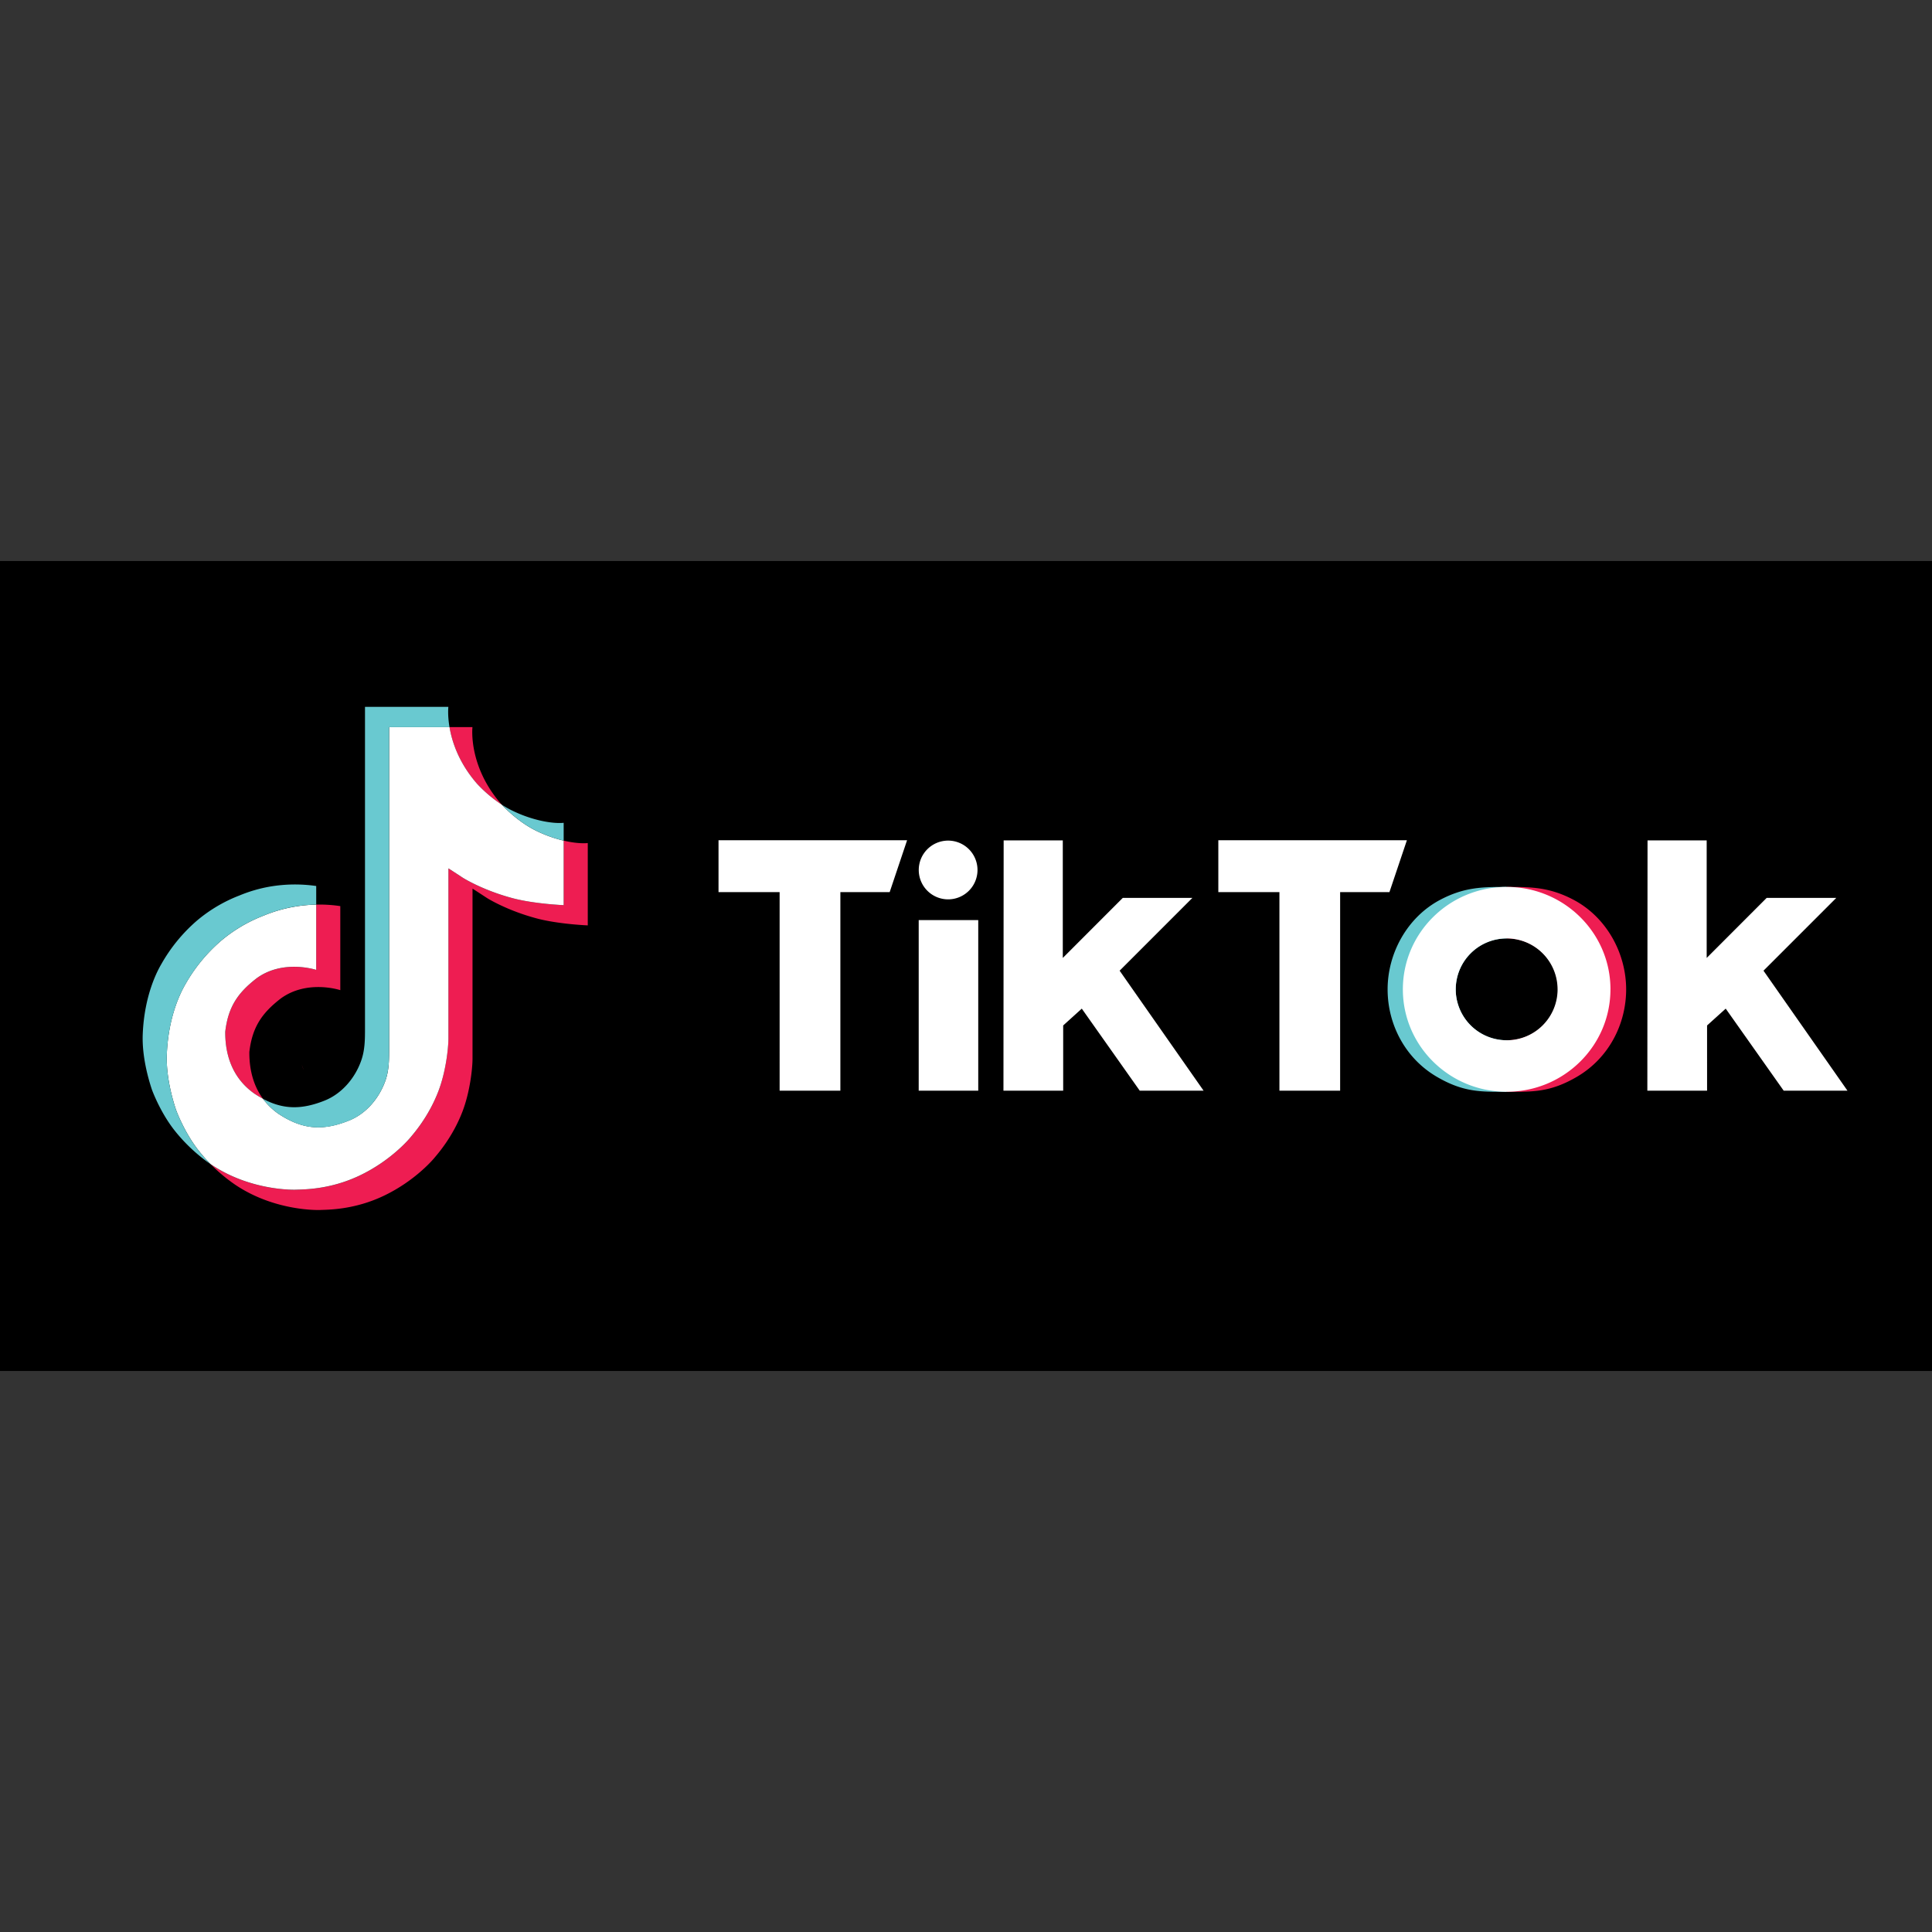
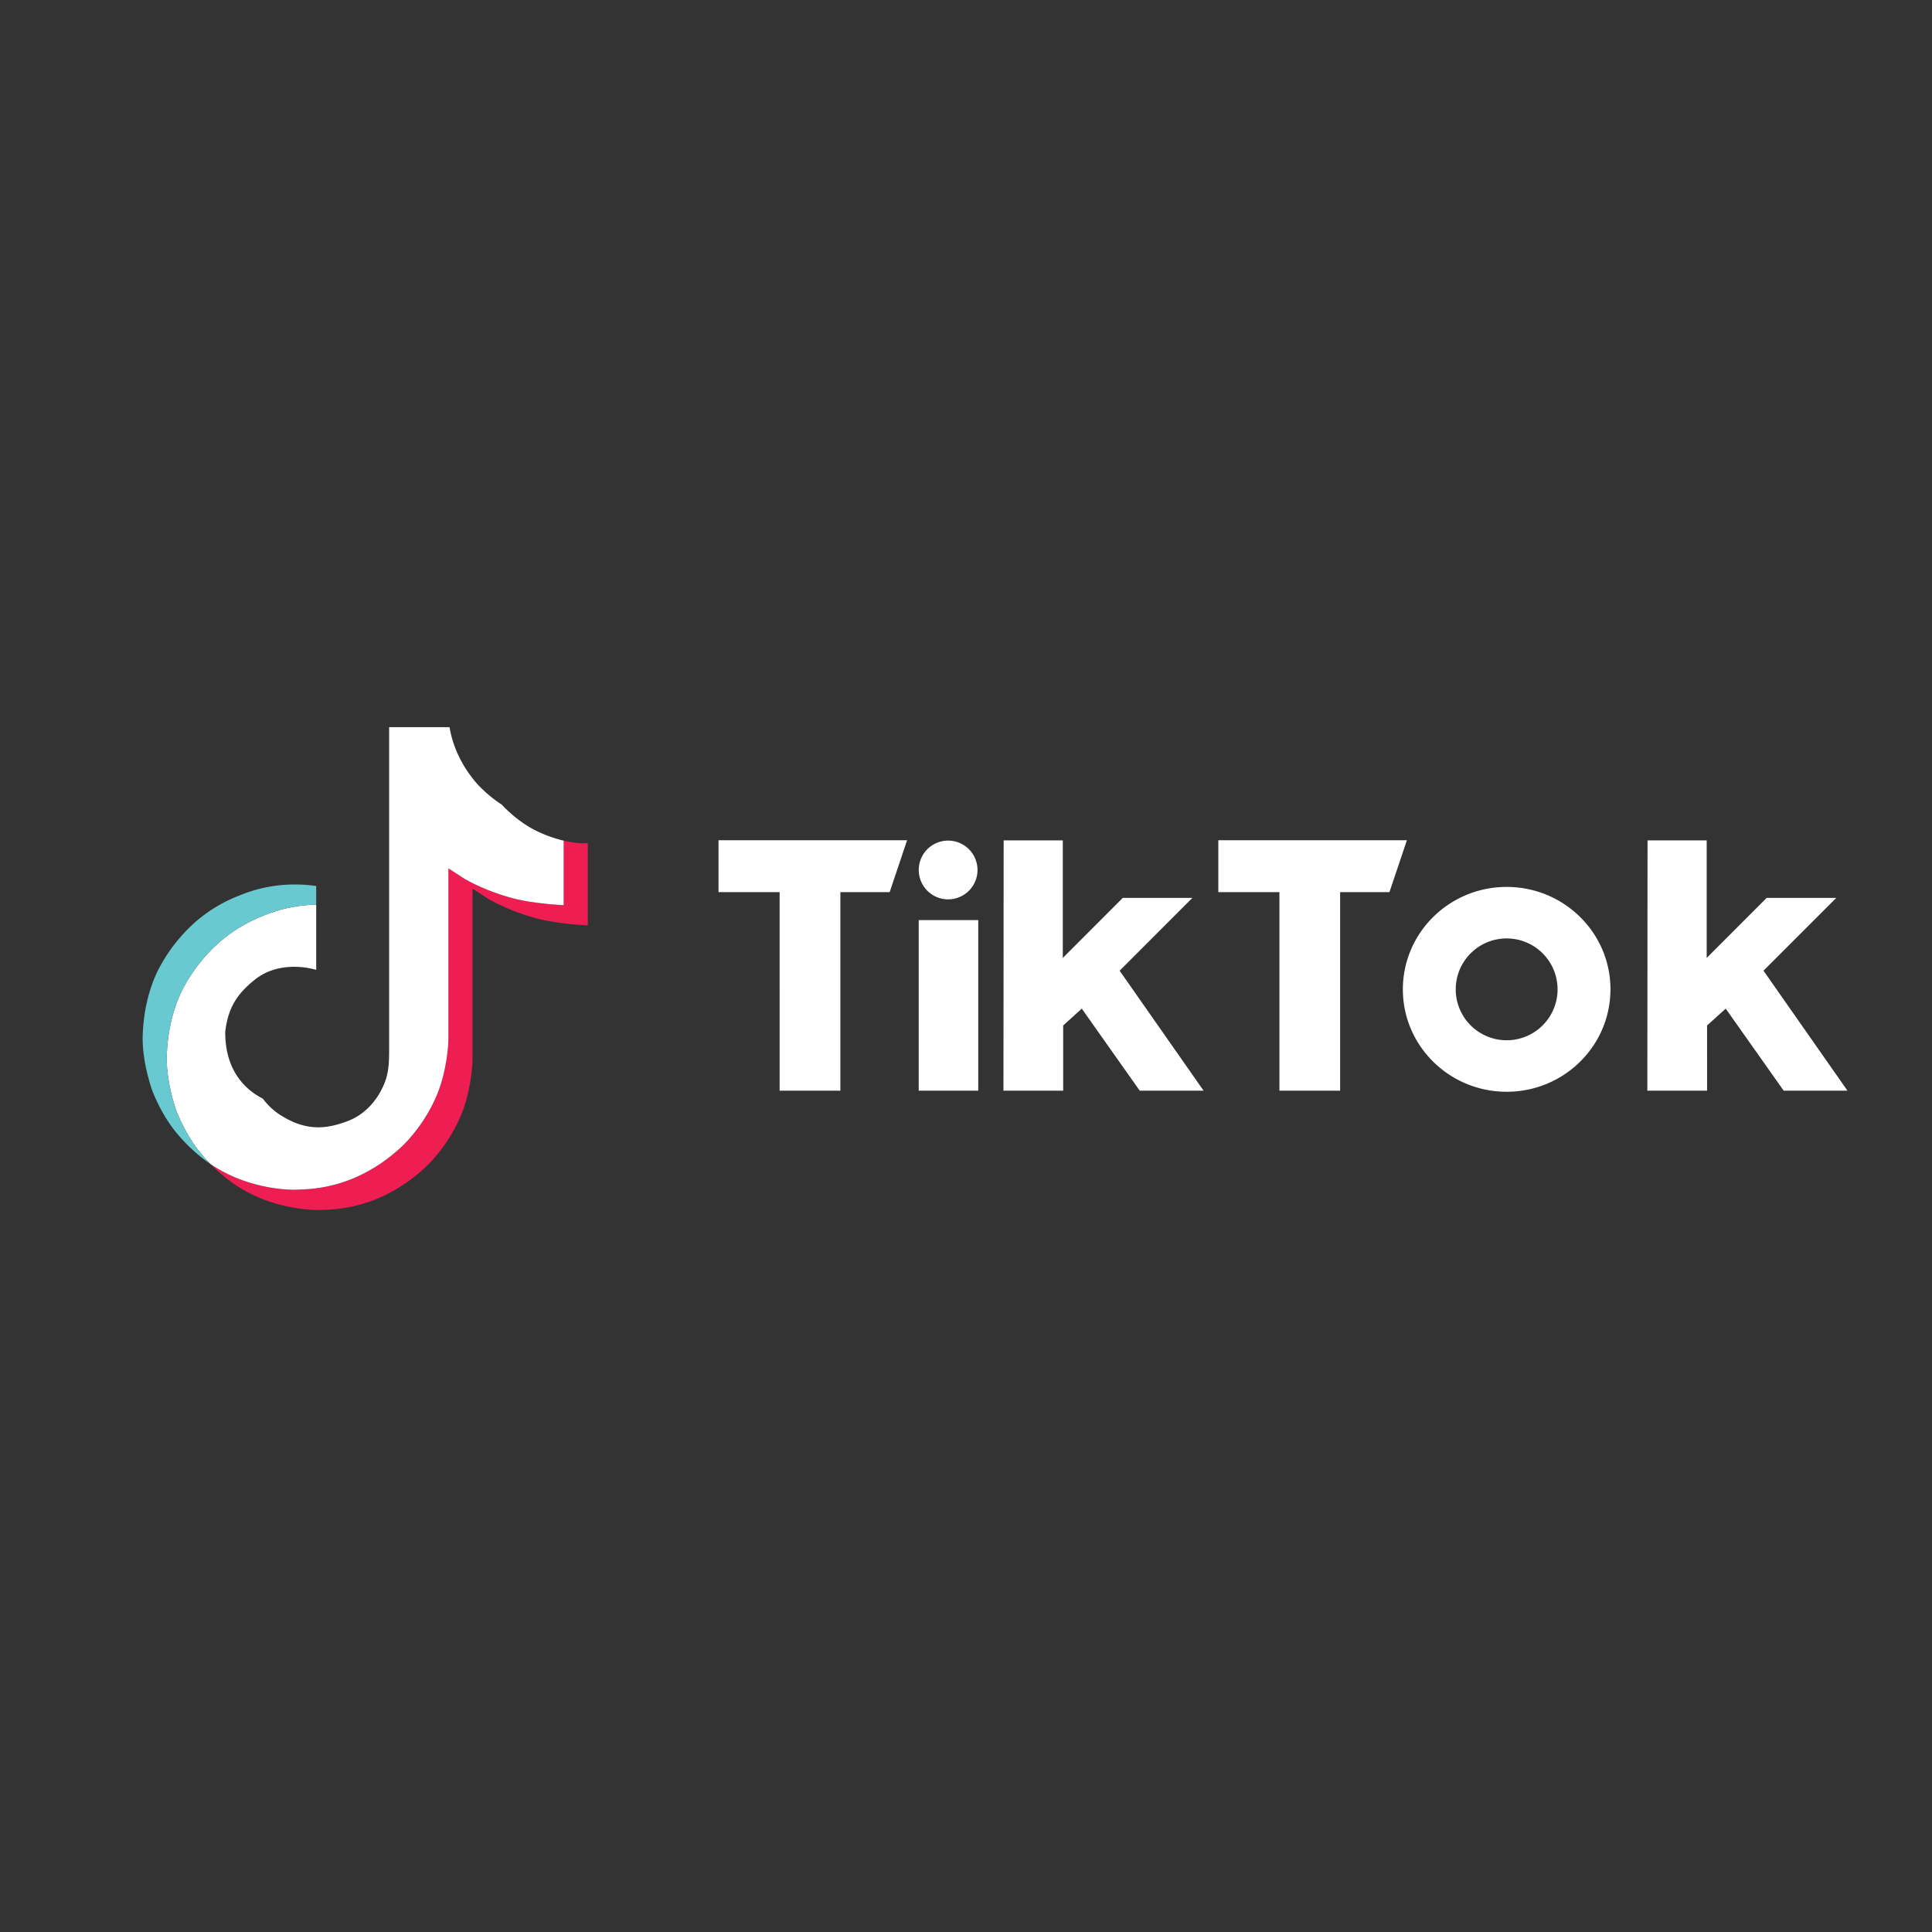
<svg xmlns="http://www.w3.org/2000/svg" width="800px" height="800px" viewBox="0 -560 1920 1920">
  <rect x="0" y="-560" width="1920" height="1920" fill="#333333" stroke="none" />
-   <path d="M0-2.48h1920v804.95H0z" />
  <g fill="#ee1d52">
-     <path d="M300 498.32l1.64 4.63c-.26-.53-.86-2.15-1.64-4.63zM223.84 465.39c2.88-24.87 12.66-38.8 31.09-53.08 26.37-19.34 59.31-8.4 59.31-8.4V339a136.78 136.78 0 0 1 23.94 1.49V424s-32.93-10.94-59.3 8.4c-18.42 14.28-28.22 28.22-31.09 53.09-.09 13.52 2.34 31.18 13.53 46.45q-4.15-2.22-8.46-5.06c-24.65-17.27-29.14-43.17-29.02-61.49zM474.19 219c-18.14-20.74-25-41.68-27.48-56.39h22.82s-4.55 38.57 28.61 76.5l.46.51A132.76 132.76 0 0 1 474.19 219z" />
    <path d="M584.12 277.81v81.83s-29.12-1.18-50.67-6.91c-30.09-8-49.43-20.26-49.43-20.26s-13.36-8.76-14.44-9.36v169.05c0 9.4-2.47 32.9-10 52.51-9.83 25.64-25 42.47-27.79 45.9 0 0-18.45 22.76-51 38.08-29.34 13.82-55.1 13.47-62.8 13.82 0 0-44.53 1.84-84.6-25.34a168.5 168.5 0 0 1-24.16-20.25l.2.14c40.08 27.18 84.6 25.34 84.6 25.34 7.71-.35 33.47 0 62.8-13.82 32.53-15.32 51-38.08 51-38.08 2.76-3.43 18-20.26 27.79-45.91 7.51-19.6 10-43.1 10-52.51V303c1.08.61 14.44 9.37 14.44 9.37s19.34 12.28 49.43 20.26c21.56 5.72 50.67 6.91 50.67 6.91v-64.12c9.96 2.33 18.45 2.97 23.96 2.39z" />
  </g>
  <path d="M560.17 275.42v64.11s-29.11-1.19-50.67-6.91c-30.09-8-49.43-20.26-49.43-20.26s-13.36-8.76-14.44-9.37V472c0 9.41-2.47 32.91-10 52.51-9.83 25.65-25 42.48-27.79 45.91 0 0-18.45 22.76-51 38.08-29.33 13.82-55.09 13.47-62.8 13.82 0 0-44.52 1.84-84.6-25.34l-.2-.14a159 159 0 0 1-11.93-13.52c-12.79-16.28-20.63-35.51-22.6-41a.14.14 0 0 1 0-.07c-3.18-9.55-9.84-32.45-8.93-54.64 1.61-39.16 14.81-63.18 18.3-69.21a162.85 162.85 0 0 1 35.54-43.4 147.9 147.9 0 0 1 42.22-25 143.89 143.89 0 0 1 29.78-8.75 146.31 146.31 0 0 1 22.62-2.25v64.87s-32.94-10.94-59.31 8.4c-18.43 14.28-28.21 28.21-31.09 53.08-.12 18.32 4.37 44.22 29 61.51q4.3 2.85 8.46 5.06a66 66 0 0 0 15.49 15c24.06 15.89 44.22 17 70 6.68 17.21-6.81 30.1-22.36 36.21-39.6 3.77-10.76 3.72-21.6 3.72-32.79V162.62h60c2.48 14.71 9.34 35.65 27.48 56.39a132.76 132.76 0 0 0 24.41 20.62c2.64 2.85 16.14 16.93 33.47 25.59a130 130 0 0 0 28.09 10.2z" fill="#ffffff" />
  <path d="M150.83 522.39v.06l1.48 4.21c-.16-.49-.72-1.98-1.48-4.27z" fill="#69c9d0" />
  <path d="M261.84 350a147.9 147.9 0 0 0-42.22 25 162.85 162.85 0 0 0-35.52 43.49c-3.49 6-16.69 30.05-18.3 69.21-.91 22.19 5.75 45.09 8.93 54.64a.14.14 0 0 0 0 .07c2 5.44 9.81 24.67 22.6 41a159 159 0 0 0 11.93 13.52 166.64 166.64 0 0 1-35.88-33.64c-12.68-16.13-20.5-35.17-22.54-40.79l-.05-.12v-.08c-3.18-9.52-9.86-32.44-8.93-54.66 1.61-39.16 14.81-63.18 18.3-69.21a162.69 162.69 0 0 1 35.52-43.49 147.66 147.66 0 0 1 42.22-25 143.89 143.89 0 0 1 29.78-8.75 147.69 147.69 0 0 1 46.57-.69V339a146.31 146.31 0 0 0-22.62 2.18 143.89 143.89 0 0 0-29.79 8.82z" fill="#69c9d0" />
-   <path d="M446.71 162.62h-60v318.61c0 11.19.05 22-3.72 32.79-6.06 17.22-18.95 32.77-36.13 39.67-25.79 10.36-45.95 9.21-70-6.68a66 66 0 0 1-15.49-15c20.49 10.93 38.83 10.74 61.55 1.62C340 526.68 353 511.13 359 493.9c3.78-10.76 3.73-21.6 3.73-32.78V142.49h82.85s-.94 7.93 1.13 20.13zM560.17 257.7v17.72a130 130 0 0 1-28.1-10.2c-17.33-8.66-30.83-22.74-33.47-25.59a91.78 91.78 0 0 0 9.52 5.47c21.07 10.52 41.77 13.67 52.05 12.6z" fill="#69c9d0" />
-   <path d="M1448.72 437.3a46.08 46.08 0 0 1-2-13.45v-.33a49.68 49.68 0 0 0 2 13.78zM1547.91 423.52v.33a46.41 46.41 0 0 1-2 13.45 50.82 50.82 0 0 0 2-13.78z" fill="none" />
-   <path d="M1446.72 423.85a46.08 46.08 0 0 0 2 13.45 7.91 7.91 0 0 0 .28.91 50.58 50.58 0 0 0 48.32 35.59V525c-24.91 0-42.76.87-69.91-15.19-31-18.32-48.42-51.82-48.42-86.61 0-35.86 19.48-71.81 52.51-89.12 23.94-12.56 42.16-12.65 65.82-12.65v51.17a50.61 50.61 0 0 0-50.6 50.6z" fill="#69c9d0" />
-   <path d="M1548.31 423.85a45.75 45.75 0 0 1-2 13.45 6.33 6.33 0 0 1-.28.91 50.56 50.56 0 0 1-48.32 35.59V525c24.92 0 42.76.87 69.91-15.19 31-18.32 48.43-51.82 48.43-86.61 0-35.86-19.49-71.81-52.51-89.12-23.94-12.56-42.17-12.65-65.83-12.65v51.17a50.61 50.61 0 0 1 50.61 50.6z" fill="#ee1d52" />
+   <path d="M1448.72 437.3a46.08 46.08 0 0 1-2-13.45v-.33a49.68 49.68 0 0 0 2 13.78zM1547.91 423.52v.33a46.41 46.41 0 0 1-2 13.45 50.82 50.82 0 0 0 2-13.78" fill="none" />
  <path d="M714.06 275h187.41l-17.32 51.57h-49v197.34h-60.37V326.57h-60.72zm496.7 0v51.57h60.72v197.34h60.33V326.57h49l17.36-51.57zm-268.52 58.77a29.19 29.19 0 1 0-29.19-29.19 29.19 29.19 0 0 0 29.19 29.19zM913 523.91h59.17V354.4H913zm272-191.6h-69.18L1056.19 392V275.19h-58.77l-.2 248.72h59.36V459.1l18.49-16.73 57.6 81.54h63.45l-83.44-119.25zm567.54 72.35l72.35-72.35h-69.18L1696.08 392V275.19h-58.78l-.19 248.72h59.36V459.1l18.53-16.73 57.61 81.54H1836zm-152.1 18.54c0 56.21-46.18 101.78-103.15 101.78s-103.14-45.57-103.14-101.78 46.18-101.78 103.14-101.78S1600.46 367 1600.46 423.2zm-52.55 0a50.6 50.6 0 1 0-50.6 50.6 50.59 50.59 0 0 0 50.62-50.6z" fill="#ffffff" />
</svg>